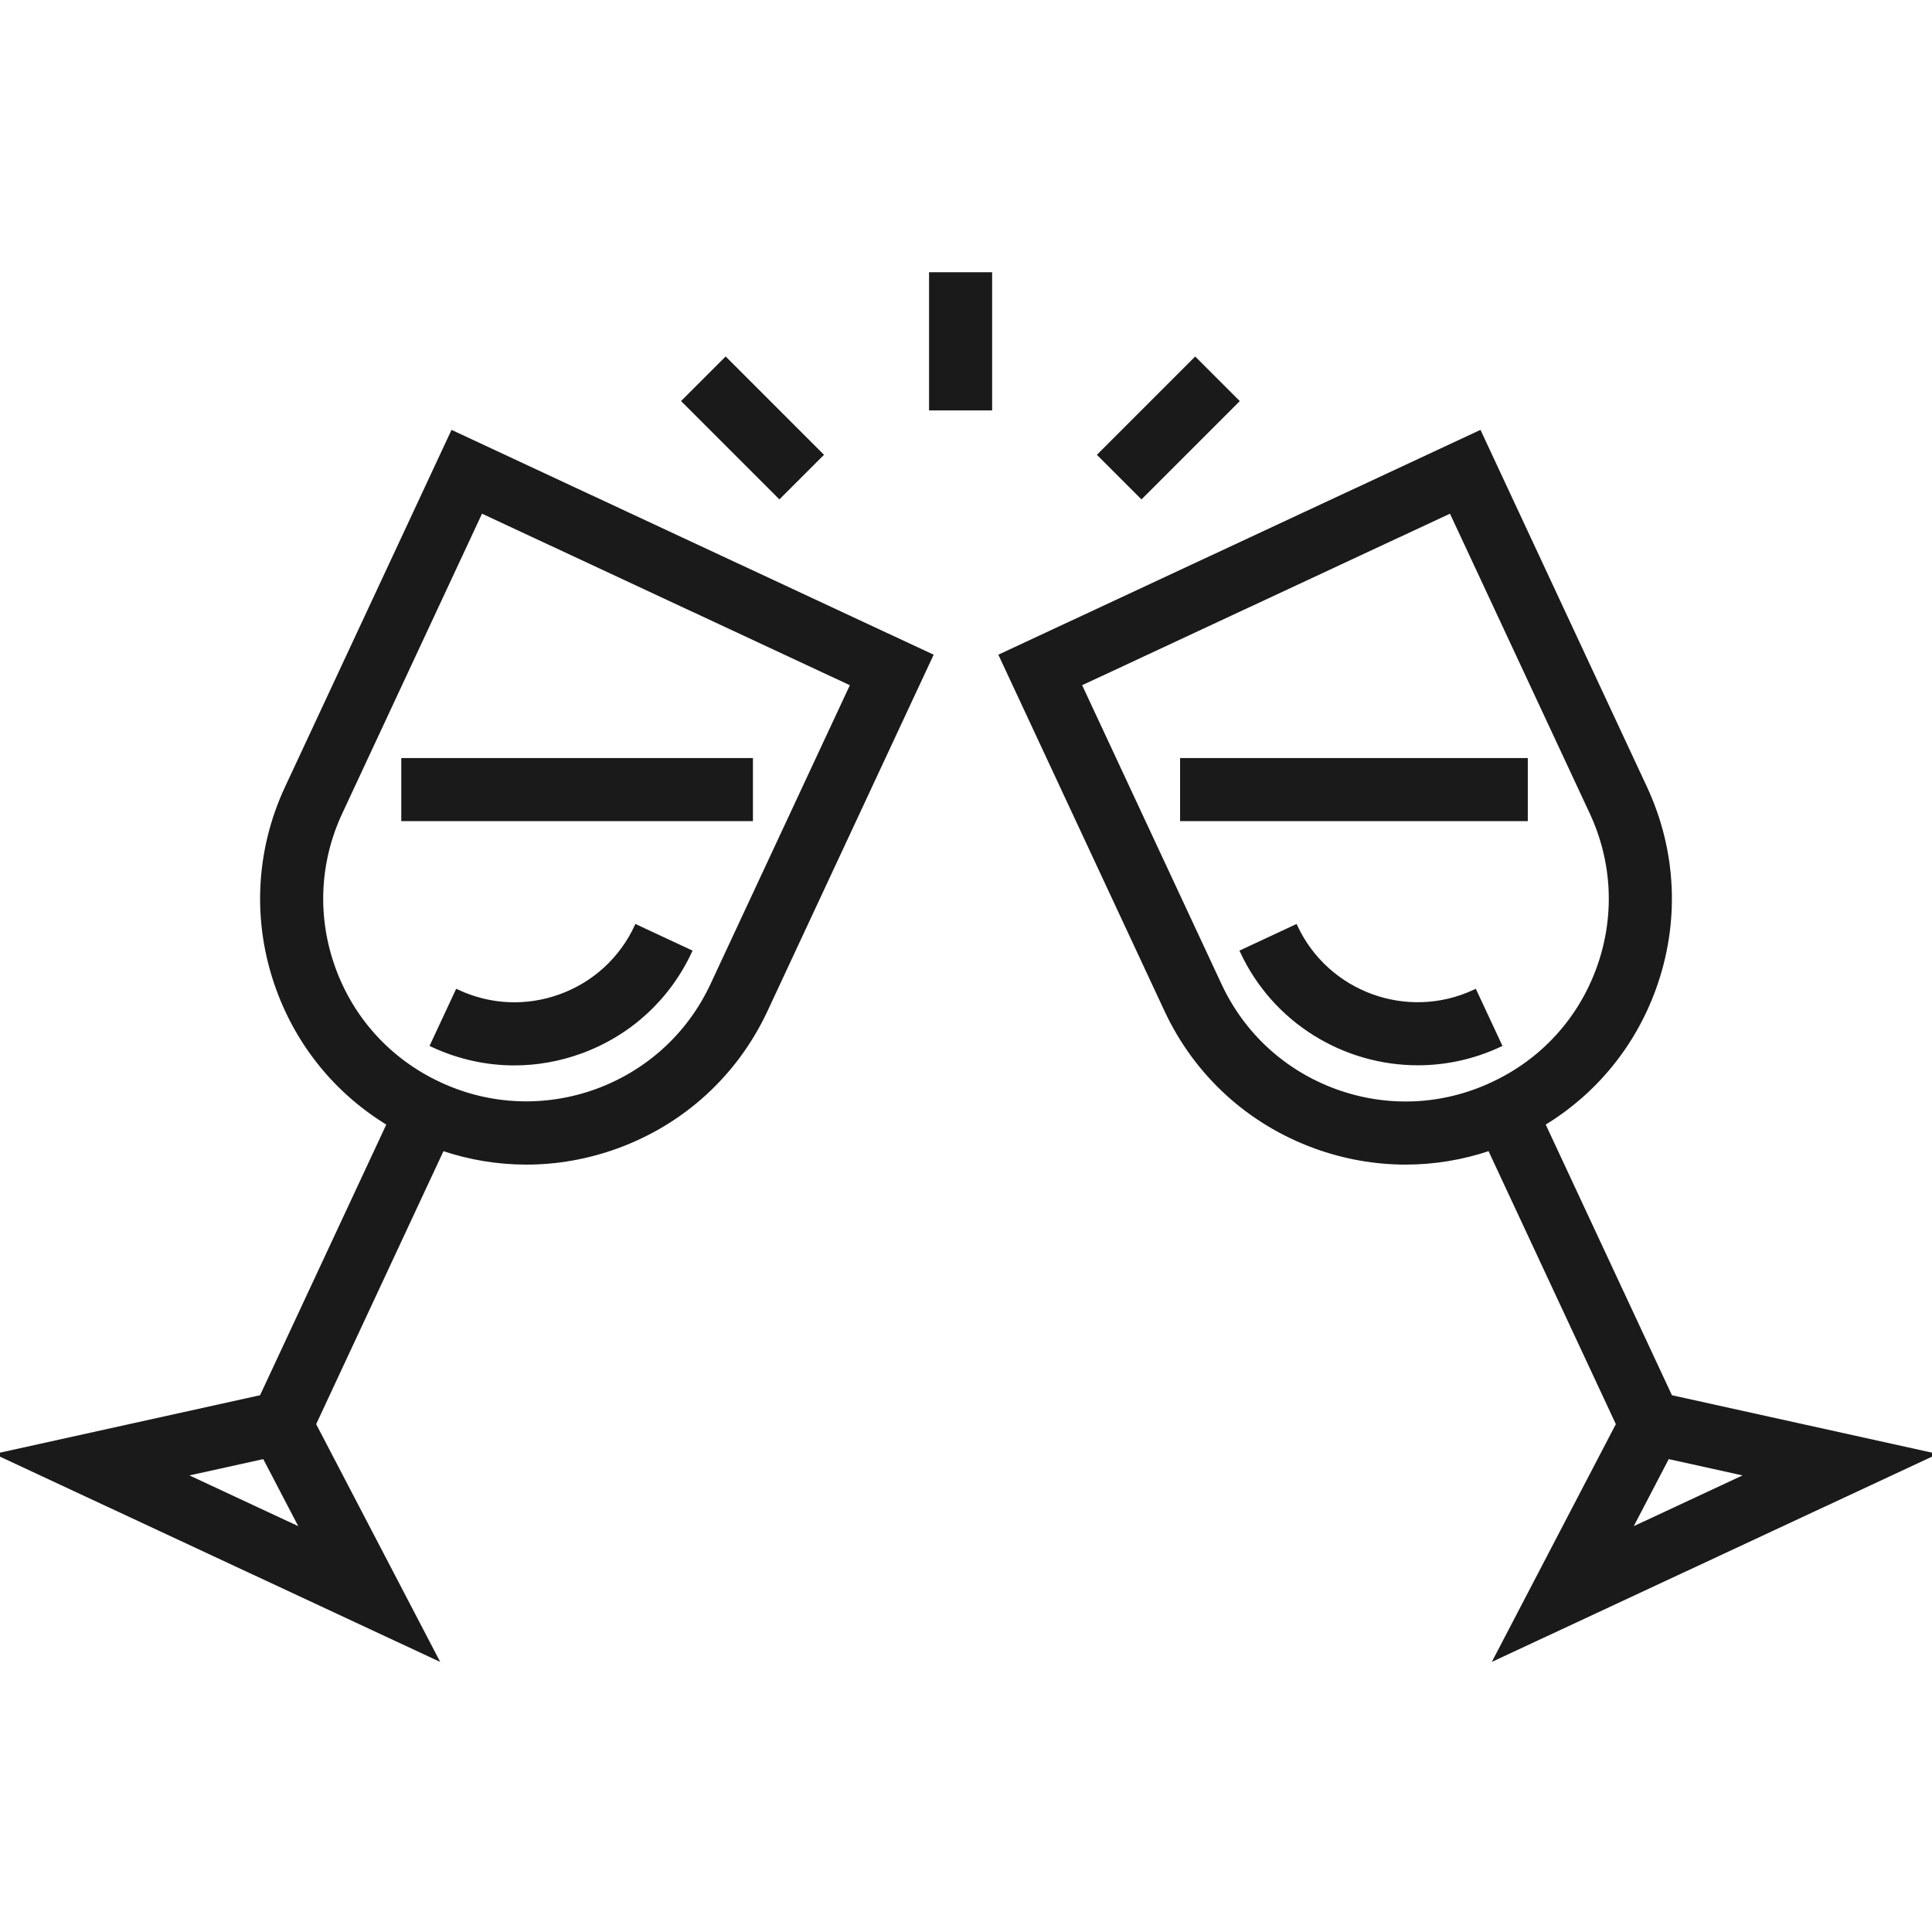
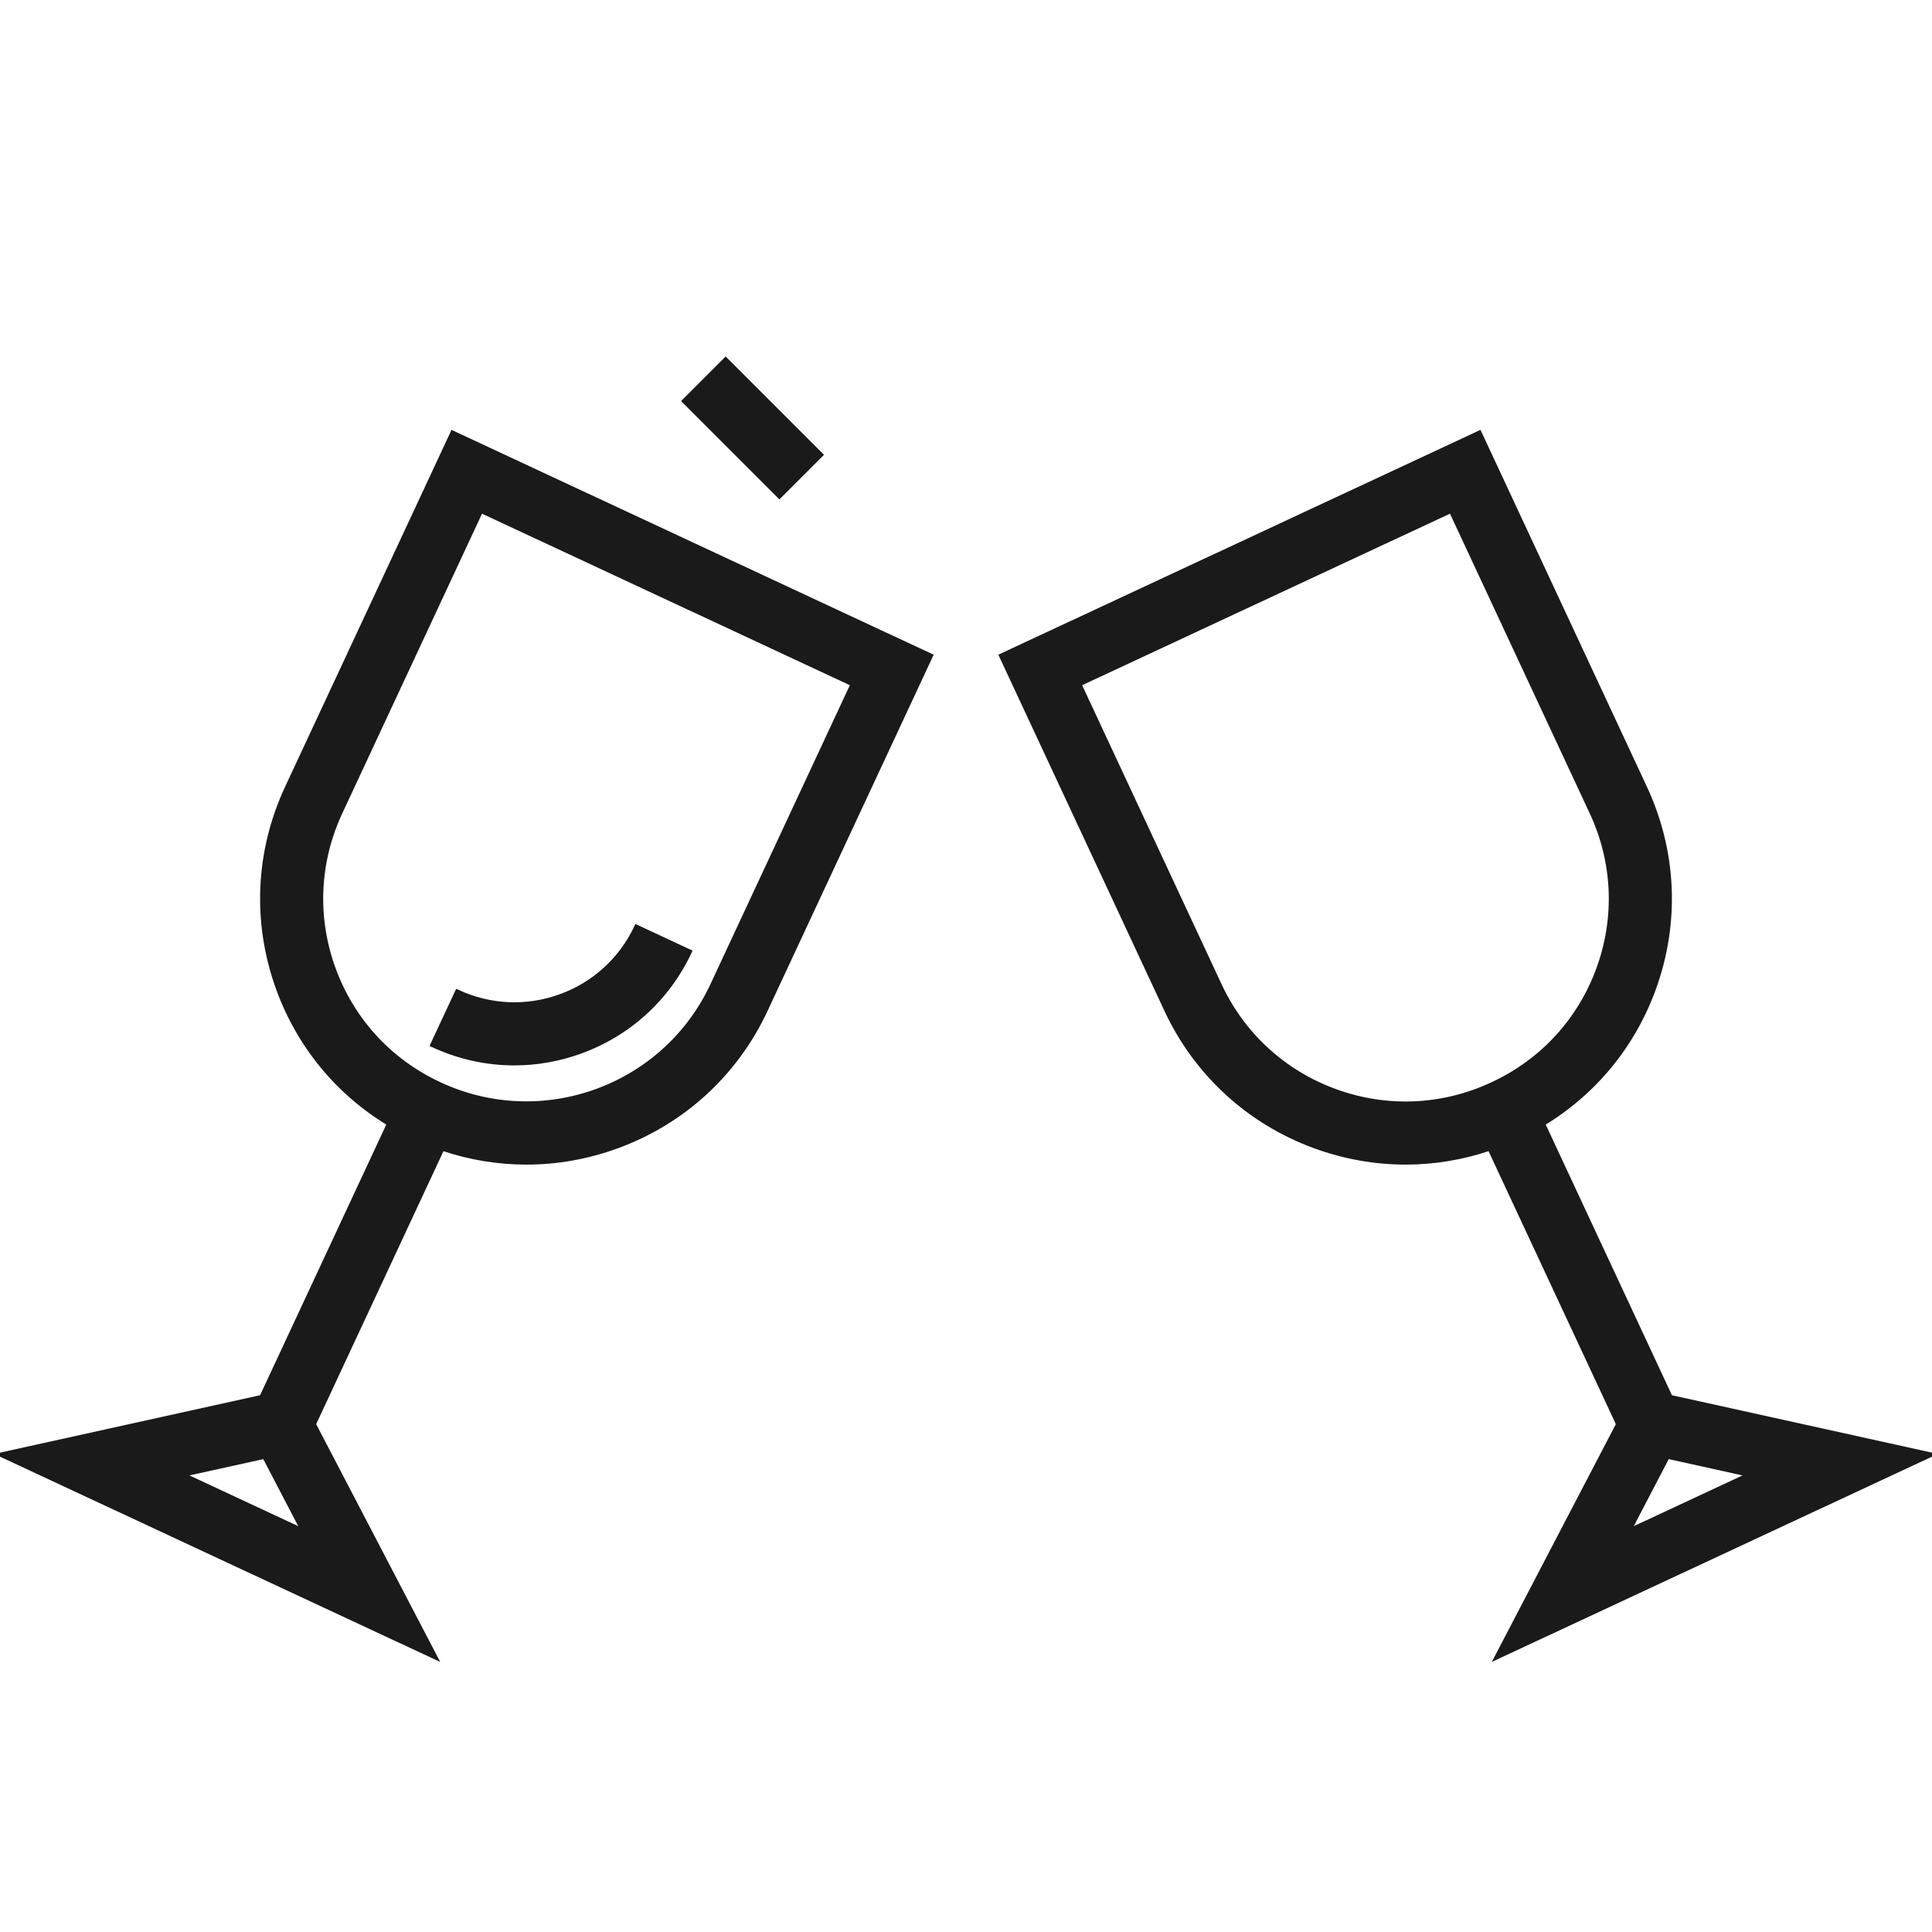
<svg xmlns="http://www.w3.org/2000/svg" fill="#1a1a1a" version="1.1" id="Layer_1" viewBox="0 0 512 512" xml:space="preserve" width="80px" height="80px" stroke="#1a1a1a">
  <g id="SVGRepo_bgCarrier" stroke-width="0" />
  <g id="SVGRepo_tracerCarrier" stroke-linecap="round" stroke-linejoin="round" />
  <g id="SVGRepo_iconCarrier">
    <g>
      <g>
        <path d="M119.899,114.585l-43.896,94.133c-7.877,16.892-8.704,35.84-2.33,53.354c5.495,15.097,15.782,27.559,29.334,35.759 l-33.739,72.355L0,385.48l115.538,53.876L83.23,377.427l34.024-72.964c7.225,2.441,14.718,3.67,22.233,3.67 c8.072,0,16.169-1.414,23.981-4.258c17.567-6.394,31.595-19.247,39.496-36.191l43.803-93.939L119.899,114.585z M48.658,390.83 l21.378-4.72l10.126,19.41L48.658,390.83z M188.722,261.041c-12.649,27.124-45.008,38.899-72.14,26.248l-0.194-0.09 c-13.083-6.104-23.008-16.937-27.947-30.503c-4.939-13.57-4.298-28.25,1.805-41.337l37.253-79.891l98.384,45.877L188.722,261.041z " />
      </g>
    </g>
    <g>
      <g>
        <path d="M168.632,245.524c-4.022,8.627-11.164,15.171-20.109,18.427c-8.943,3.255-18.621,2.833-27.248-1.189l-0.137-0.064 l-6.643,14.242l0.137,0.065c6.904,3.219,14.275,4.838,21.672,4.838c5.922,0,11.863-1.038,17.594-3.124 c12.89-4.692,23.181-14.122,28.978-26.553L168.632,245.524z" />
      </g>
    </g>
    <g>
      <g>
-         <rect x="106.842" y="201.393" width="92.195" height="15.715" />
+         </g>
+     </g>
+     <g>
+       <g>
+         </g>
+     </g>
+     <g>
+       <g>
+         <path d="M512,385.48l-69.269-15.294l-33.739-72.355c13.552-8.2,23.84-20.663,29.334-35.76c6.375-17.514,5.547-36.462-2.33-53.354 l-43.893-94.134l-126.87,59.16l43.804,93.939c7.901,16.944,21.928,29.797,39.495,36.191c7.813,2.843,15.908,4.258,23.982,4.258 c7.513,0,15.007-1.23,22.232-3.67l34.024,72.965l-32.307,61.929L512,385.48M395.408,287.294 c-13.139,6.128-27.88,6.77-41.502,1.812c-13.624-4.959-24.502-14.926-30.629-28.065l-37.162-79.696l98.384-45.878l37.254,79.892 c6.103,13.088,6.743,27.768,1.805,41.337c-4.939,13.569-14.865,24.402-27.953,30.505L395.408,287.294z M441.964,386.11 l21.377,4.72l-31.501,14.689L441.964,386.11z" />
      </g>
    </g>
    <g>
      <g>
-         <path d="M390.863,262.698l-0.137,0.064c-17.808,8.304-39.052,0.572-47.359-17.237l-14.242,6.642 c8.704,18.663,27.267,29.646,46.619,29.646c7.256,0,14.626-1.545,21.624-4.809l0.137-0.064L390.863,262.698z" />
-       </g>
+         </g>
    </g>
    <g>
      <g>
-         <path d="M512,385.48l-69.269-15.294l-33.739-72.355c13.552-8.2,23.84-20.663,29.334-35.76c6.375-17.514,5.547-36.462-2.33-53.354 l-43.893-94.134l-126.87,59.16l43.804,93.939c7.901,16.944,21.928,29.797,39.495,36.191c7.813,2.843,15.908,4.258,23.982,4.258 c7.513,0,15.007-1.23,22.232-3.67l34.024,72.965l-32.307,61.929L512,385.48z M395.408,287.294 c-13.139,6.128-27.88,6.77-41.502,1.812c-13.624-4.959-24.502-14.926-30.629-28.065l-37.162-79.696l98.384-45.878l37.254,79.892 c6.103,13.088,6.743,27.768,1.805,41.337c-4.939,13.569-14.865,24.402-27.953,30.505L395.408,287.294z M441.964,386.11 l21.377,4.72l-31.501,14.689L441.964,386.11z" />
-       </g>
-     </g>
-     <g>
-       <g>
-         <rect x="313.234" y="201.393" width="91.148" height="15.715" />
-       </g>
-     </g>
-     <g>
-       <g>
-         <rect x="246.707" y="72.644" width="15.715" height="35.621" />
-       </g>
+         </g>
    </g>
    <g>
      <g>
        <rect x="191.604" y="95.466" transform="matrix(0.707 -0.707 0.707 0.707 -21.763 174.253)" width="15.715" height="35.862" />
      </g>
    </g>
    <g>
      <g>
-         <rect x="291.741" y="105.535" transform="matrix(0.707 -0.707 0.707 0.707 10.519 252.179)" width="35.851" height="15.715" />
-       </g>
+         </g>
    </g>
  </g>
</svg>